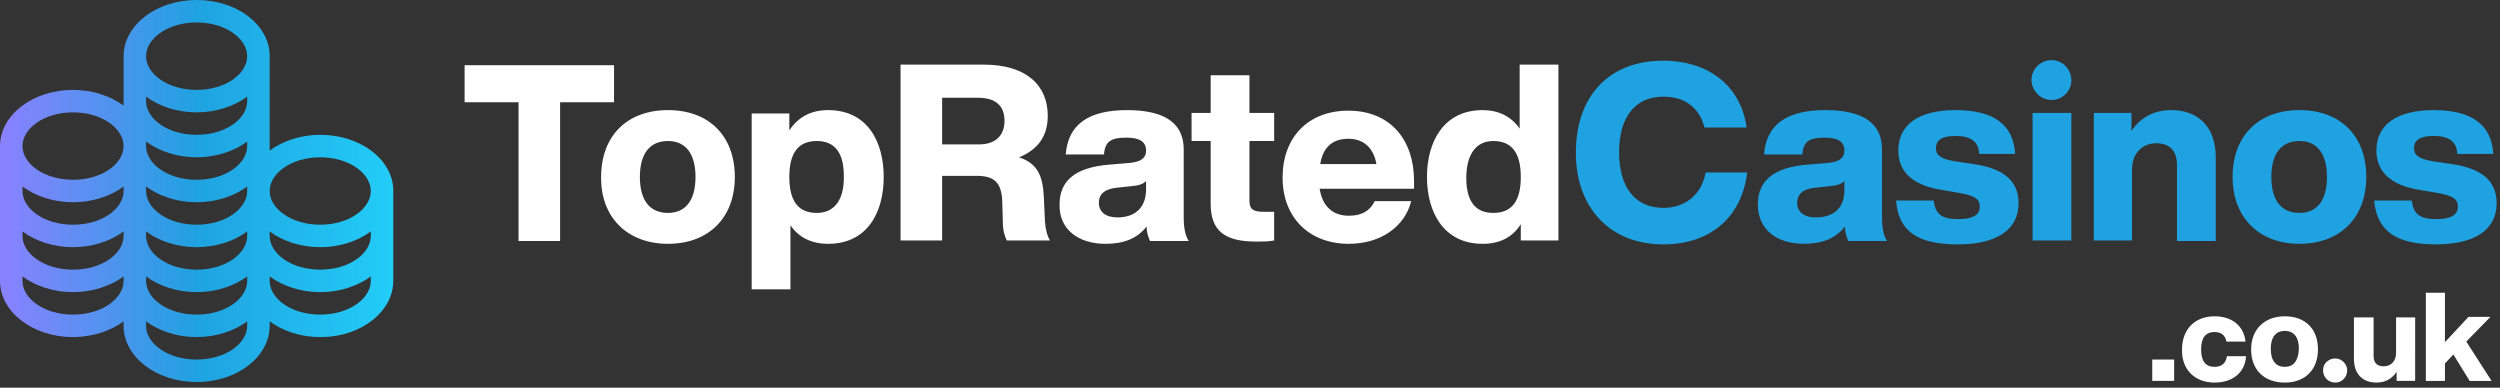
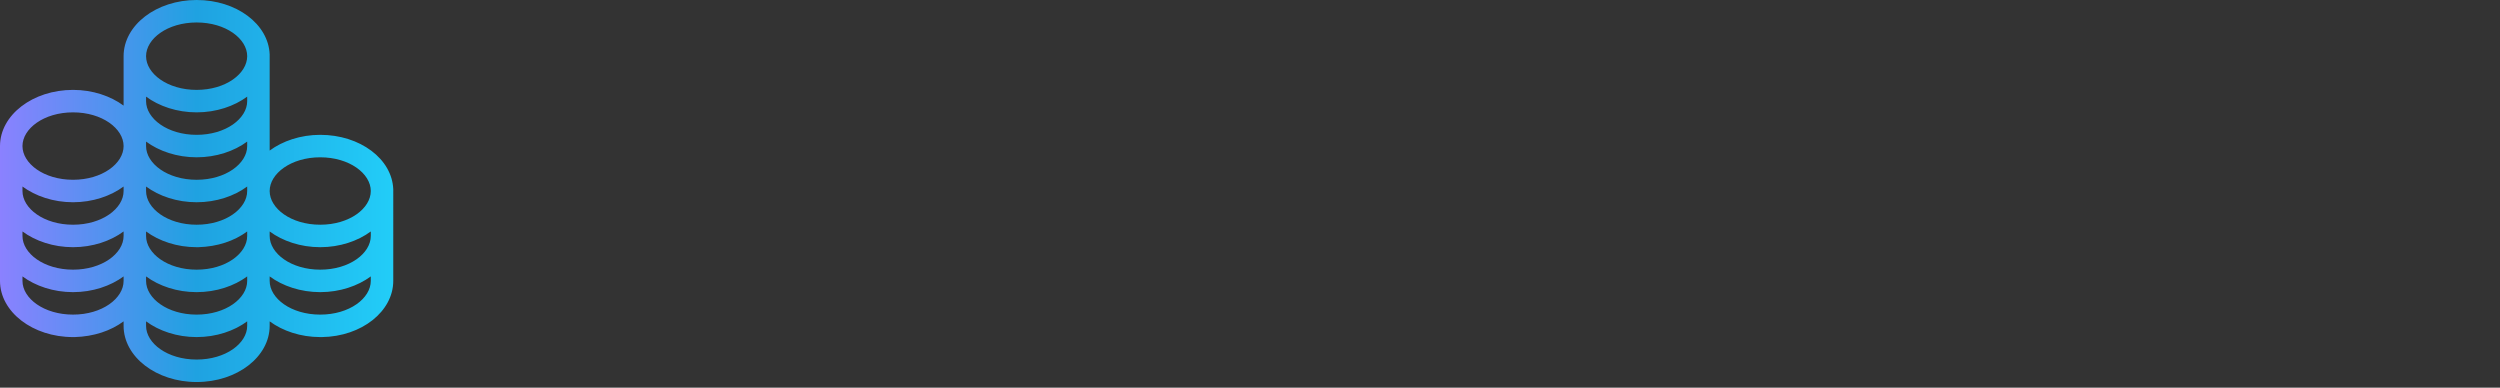
<svg xmlns="http://www.w3.org/2000/svg" width="445" height="69" viewBox="0 0 445 69" style="enable-background:new 0 0 445 69">
  <rect x="0" y="0" width="445" height="69" fill="#333333" stroke="none" />
  <style>.st0{fill:#fff}.st1{fill:#1fa2e1}.st2{fill:url(#Combined-Shape_1_)}</style>
  <title>Logo TopRatedCasinos</title>
-   <path id="TopRated" class="st0" d="M99.7 42.8V18.2h9.6v-6.6H82.7v6.6h9.6v24.7H99.7zM118.9 43.4c7.3.0 11.9-4.7 11.9-11.9.0-7.3-4.6-11.9-11.9-11.9-7.3.0-11.9 4.6-11.9 11.9C106.9 38.7 111.7 43.4 118.9 43.4zm0-5.5c-3.2.0-5-2.2-5-6.4s1.8-6.4 5-6.4c3.1.0 4.9 2.2 4.9 6.4S122 37.9 118.9 37.9zM140.7 51.5V40.1c1.5 2.2 3.8 3.3 6.7 3.3 7 0 9.9-5.6 9.9-11.9s-2.9-11.9-9.9-11.9c-3 0-5.3 1.2-6.9 3.6v-3h-6.7v31.3H140.7zM145.4 37.9c-3.3.0-4.9-2.1-4.9-6.4s1.6-6.4 4.9-6.4c3.2.0 4.8 2.1 4.8 6.2C150.3 35.6 148.5 37.9 145.4 37.9zM167.7 42.8V31.3h6.1c3 0 4.5 1 4.6 4.6l.1 3.5c0 1.5.3 2.6.7 3.4h7.7c-.5-.8-.8-2-.9-3.4l-.2-4.4c-.2-3.7-1.1-5.9-4.4-7 3.4-1.4 5.1-3.8 5.1-7.4.0-5.4-3.8-9.1-11.4-9.1h-14.8v31.3H167.7zM174.3 25.7h-6.6v-8.3h6.4c3.1.0 4.7 1.4 4.7 4.1C178.8 24.2 177.1 25.7 174.3 25.7zm22.5 17.7c3.3.0 5.7-1 7.3-3.1.0 1.1.3 1.9.6 2.6h6.9c-.6-.9-.9-2.3-.9-4.2V26.6c0-4.7-3.4-7-10.1-7-6.9.0-10.5 2.6-10.9 7.9h6.8c.2-2.3 1.2-3 4-3 2.3.0 3.5.7 3.5 2.3.0 1.4-1 2-2.9 2.2l-3.6.3c-6.3.5-8.9 3-8.9 7.1C188.5 40.8 191.9 43.4 196.8 43.4zM198.9 38.7c-2.1.0-3.3-1-3.3-2.6s1.1-2.5 3.3-2.7l2.8-.3c1.1-.1 1.9-.4 2.3-.9v1.7C203.9 37.2 201.8 38.7 198.9 38.7zM223.6 43c1.2.0 2.2.0 3.2-.2v-5.1H225c-1.9.0-2.6-.4-2.6-2V25.1h4.4v-5h-4.4v-6.7h-6.9v6.7h-3.4v5h3.4v11.4C215.6 41.1 218 43 223.6 43zM240.1 43.4c5.5.0 9.9-2.9 11.1-7.6h-6.5c-.8 1.7-2.3 2.6-4.6 2.6-2.8.0-4.7-1.6-5.2-4.8h16.8v-1.4c0-7.3-4.2-12.5-11.7-12.5-7.2.0-11.7 4.8-11.7 11.9S233 43.4 240.1 43.4zM245 29.2h-10c.5-3 2.2-4.5 5-4.5C242.7 24.7 244.5 26.3 245 29.2zM263.9 43.4c3 0 5.3-1.1 6.8-3.5v2.9h6.7V11.5h-6.9v11.4c-1.5-2.2-3.8-3.3-6.6-3.3-6.9.0-9.9 5.6-9.9 11.9S257 43.4 263.9 43.4zM265.8 37.9c-3.2.0-4.8-2.1-4.8-6.2.0-4.3 1.8-6.6 4.8-6.6 3.3.0 4.9 2.1 4.9 6.4S269.1 37.9 265.8 37.9z" />
-   <path id="Casinos" class="st1" d="M296.1 43.5c8.1.0 13.9-4.6 14.9-12.8h-7.4c-.7 4-3.7 6.3-7.5 6.3-5.1.0-7.9-3.7-7.9-9.9s2.8-9.9 7.9-9.9c3.7.0 6.4 1.9 7.3 5.5h7.5c-1.1-7.8-7.2-11.9-14.8-11.9-10 0-15.6 6.6-15.6 16.4C280.5 36.7 286.3 43.5 296.1 43.5zM321.1 43.4c3.3.0 5.7-1 7.3-3.1.0 1.1.3 1.9.6 2.6h6.9c-.6-.9-.9-2.3-.9-4.2V26.6c0-4.7-3.4-7-10.1-7-6.9.0-10.5 2.6-10.9 7.9h6.8c.2-2.3 1.2-3 4-3 2.3.0 3.5.7 3.5 2.3.0 1.4-1 2-2.9 2.2l-3.6.3c-6.3.5-8.9 3-8.9 7.1C312.9 40.8 316.2 43.4 321.1 43.4zM323.2 38.7c-2.1.0-3.3-1-3.3-2.6s1.1-2.5 3.3-2.7l2.8-.3c1.1-.1 1.9-.4 2.3-.9v1.7C328.3 37.2 326.2 38.7 323.2 38.7zM348.5 43.5c6.9.0 10.8-2.6 10.8-7.3.0-4-2.6-6.2-8-7l-3.4-.5c-2.3-.4-3.3-1-3.3-2.3.0-1.5 1.1-2.2 3.5-2.2 2.6.0 4.1.9 4.2 3.2h6.4c-.3-5.2-3.8-7.8-10.6-7.8-6.6.0-10.2 2.6-10.2 7.2.0 3.8 2.6 6.2 7.7 7l2.9.5c3 .5 3.9 1.1 3.9 2.5.0 1.5-1.3 2.2-3.8 2.2-2.9.0-4.1-.8-4.4-3.3h-6.7C337.9 41.2 341.4 43.5 348.5 43.5zM365.2 17.8c1.9.0 3.5-1.6 3.5-3.5.0-2-1.6-3.6-3.5-3.6-2 0-3.6 1.6-3.6 3.6C361.7 16.2 363.2 17.8 365.2 17.8zM368.7 42.8V20.1h-6.9v22.7H368.7zM379.5 42.8V30.2c0-3.1 2-4.7 4.3-4.7 2.4.0 3.7 1.3 3.7 3.9v13.5h6.9V28c0-5.5-3.2-8.4-7.9-8.4-3 0-5.4 1.2-7.1 3.7v-3.2h-6.7v22.7H379.5zM409.3 43.4c7.3.0 11.9-4.7 11.9-11.9.0-7.3-4.6-11.9-11.9-11.9-7.3.0-11.9 4.6-11.9 11.9C397.4 38.7 402.1 43.4 409.3 43.4zm0-5.5c-3.2.0-5-2.2-5-6.4s1.8-6.4 5-6.4c3.1.0 4.9 2.2 4.9 6.4S412.4 37.9 409.3 37.9zM433.6 43.5c6.9.0 10.8-2.6 10.8-7.3.0-4-2.6-6.2-8-7l-3.4-.5c-2.3-.4-3.3-1-3.3-2.3.0-1.5 1.1-2.2 3.5-2.2 2.6.0 4.1.9 4.2 3.2h6.4c-.3-5.2-3.8-7.8-10.6-7.8-6.6.0-10.2 2.6-10.2 7.2.0 3.8 2.6 6.2 7.7 7l2.9.5c3 .5 3.9 1.1 3.9 2.5.0 1.5-1.3 2.2-3.8 2.2-2.9.0-4.1-.8-4.4-3.3h-6.7C423.1 41.2 426.6 43.5 433.6 43.5z" />
-   <path id="_x2E_co.uk" class="st0" d="M387 67.8V64h-3.9v3.8H387zM394.2 68.1c3 0 5.4-1.6 5.6-4.7h-3.4c-.2 1.3-1 1.9-2.2 1.9-1.6.0-2.4-1-2.4-3.1s.8-3.1 2.4-3.1c1.2.0 1.9.6 2.1 1.7h3.4c-.3-2.8-2.4-4.5-5.5-4.5-3.6.0-5.8 2.4-5.8 5.9C388.3 65.7 390.6 68.1 394.2 68.1zm12.5.0c3.6.0 5.9-2.3 5.9-5.9.0-3.7-2.3-5.9-5.9-5.9-3.6.0-6 2.3-6 5.9C400.7 65.8 403 68.1 406.7 68.1zM406.7 65.3c-1.6.0-2.5-1.1-2.5-3.2.0-2.1.9-3.2 2.5-3.2 1.6.0 2.5 1.1 2.5 3.2C409.1 64.3 408.2 65.3 406.7 65.3zM415.7 68.1c1.1.0 2.1-.9 2.1-2.2.0-1.1-1-2.1-2.1-2.1-1.2.0-2.2.9-2.2 2.1C413.5 67.1 414.4 68.1 415.7 68.1zM423 68.1c1.5.0 2.7-.6 3.6-1.9v1.6h3.3V56.5h-3.4v6.3c0 1.6-1 2.4-2.2 2.4-1.2.0-1.8-.6-1.8-1.9v-6.8H419v7.4C419 66.6 420.6 68.1 423 68.1zM435.2 67.8v-3.1l1.5-1.6 2.9 4.7h3.9l-4.5-7 4.3-4.4h-3.9l-4.2 4.5v-8.8h-3.4v15.7H435.2z" />
  <linearGradient id="Combined-Shape_1_" gradientUnits="userSpaceOnUse" x1="-334.143" y1="1235.103" x2="-335.143" y2="1235.103" gradientTransform="matrix(70 0 0 -68 23460 84021)">
    <stop offset="0" style="stop-color:#22cdf8" />
    <stop offset=".499" style="stop-color:#1fa2e1" />
    <stop offset="1" style="stop-color:#8b81ff" />
  </linearGradient>
  <path id="Combined-Shape" class="st2" d="M70 50c0 5.4-5.6 9.9-12.7 10H57v0c-3.5.0-6.7-1.1-9-2.8v.8.0c0 5.5-5.8 10-13 10s-13-4.5-13-10v-.8c-2.3 1.7-5.3 2.7-8.7 2.8H13v0C5.8 60 0 55.5.0 50V26v0c0-5.5 5.8-10 13-10 3.5.0 6.7 1.1 9 2.8V10v0c0-5.5 5.8-10 13-10 7.1.0 12.8 4.3 13 9.7v.3.0 16.8c2.3-1.7 5.5-2.8 9-2.8 7.1.0 12.8 4.3 13 9.7v.3.0V50v0zM35 60c-3.5.0-6.7-1.1-9-2.8v.8.0c0 3.1 3.8 6 9 6s9-2.9 9-6v-.8C41.7 58.9 38.5 60 35 60zM13 52c-3.5.0-6.7-1.1-9-2.8V50v0c0 3.1 3.8 6 9 6s9-2.9 9-6v-.8C19.7 50.9 16.5 52 13 52zm22 0c-3.5.0-6.7-1.1-9-2.8v.8.0c0 3.1 3.8 6 9 6s9-2.9 9-6v-.8C41.7 50.9 38.5 52 35 52zm22 0c-3.5.0-6.7-1.1-9-2.8v.8.0c0 3.1 3.8 6 9 6s9-2.9 9-6v-.8C63.7 50.9 60.5 52 57 52zM13 44c-3.5.0-6.7-1.1-9-2.8V42v0c0 3.1 3.8 6 9 6s9-2.9 9-6v-.8C19.7 42.9 16.5 44 13 44zm44 0c-3.5.0-6.7-1.1-9-2.8v.8.0c0 3.1 3.8 6 9 6s9-2.9 9-6v-.8C63.7 42.9 60.5 44 57 44zM35.3 44H35v0c-3.5.0-6.7-1.1-9-2.8v.8.0c0 3.1 3.8 6 9 6s9-2.9 9-6v-.8C41.7 42.9 38.7 43.9 35.3 44zM13 36c-3.5.0-6.7-1.1-9-2.8V34v0c0 3.1 3.8 6 9 6s9-2.9 9-6v-.8C19.7 34.9 16.5 36 13 36zm22 0c-3.5.0-6.7-1.1-9-2.8v.8.0c0 3.1 3.8 6 9 6s9-2.9 9-6v-.8C41.7 34.9 38.5 36 35 36zm22-8c-5.2.0-9 2.9-9 6s3.8 6 9 6 9-2.9 9-6S62.2 28 57 28zM13 20c-5.2.0-9 2.9-9 6s3.8 6 9 6 9-2.9 9-6S18.2 20 13 20zm22 8c-3.5.0-6.7-1.1-9-2.8v.8.0c0 3.1 3.8 6 9 6s9-2.9 9-6v-.8C41.7 26.9 38.5 28 35 28zm0-8c-3.5.0-6.7-1.1-9-2.8v.8.0c0 3.1 3.8 6 9 6s9-2.9 9-6v-.8C41.7 18.9 38.5 20 35 20zM35 4c-5.2.0-9 2.9-9 6s3.8 6 9 6 9-2.9 9-6S40.2 4 35 4z" />
</svg>